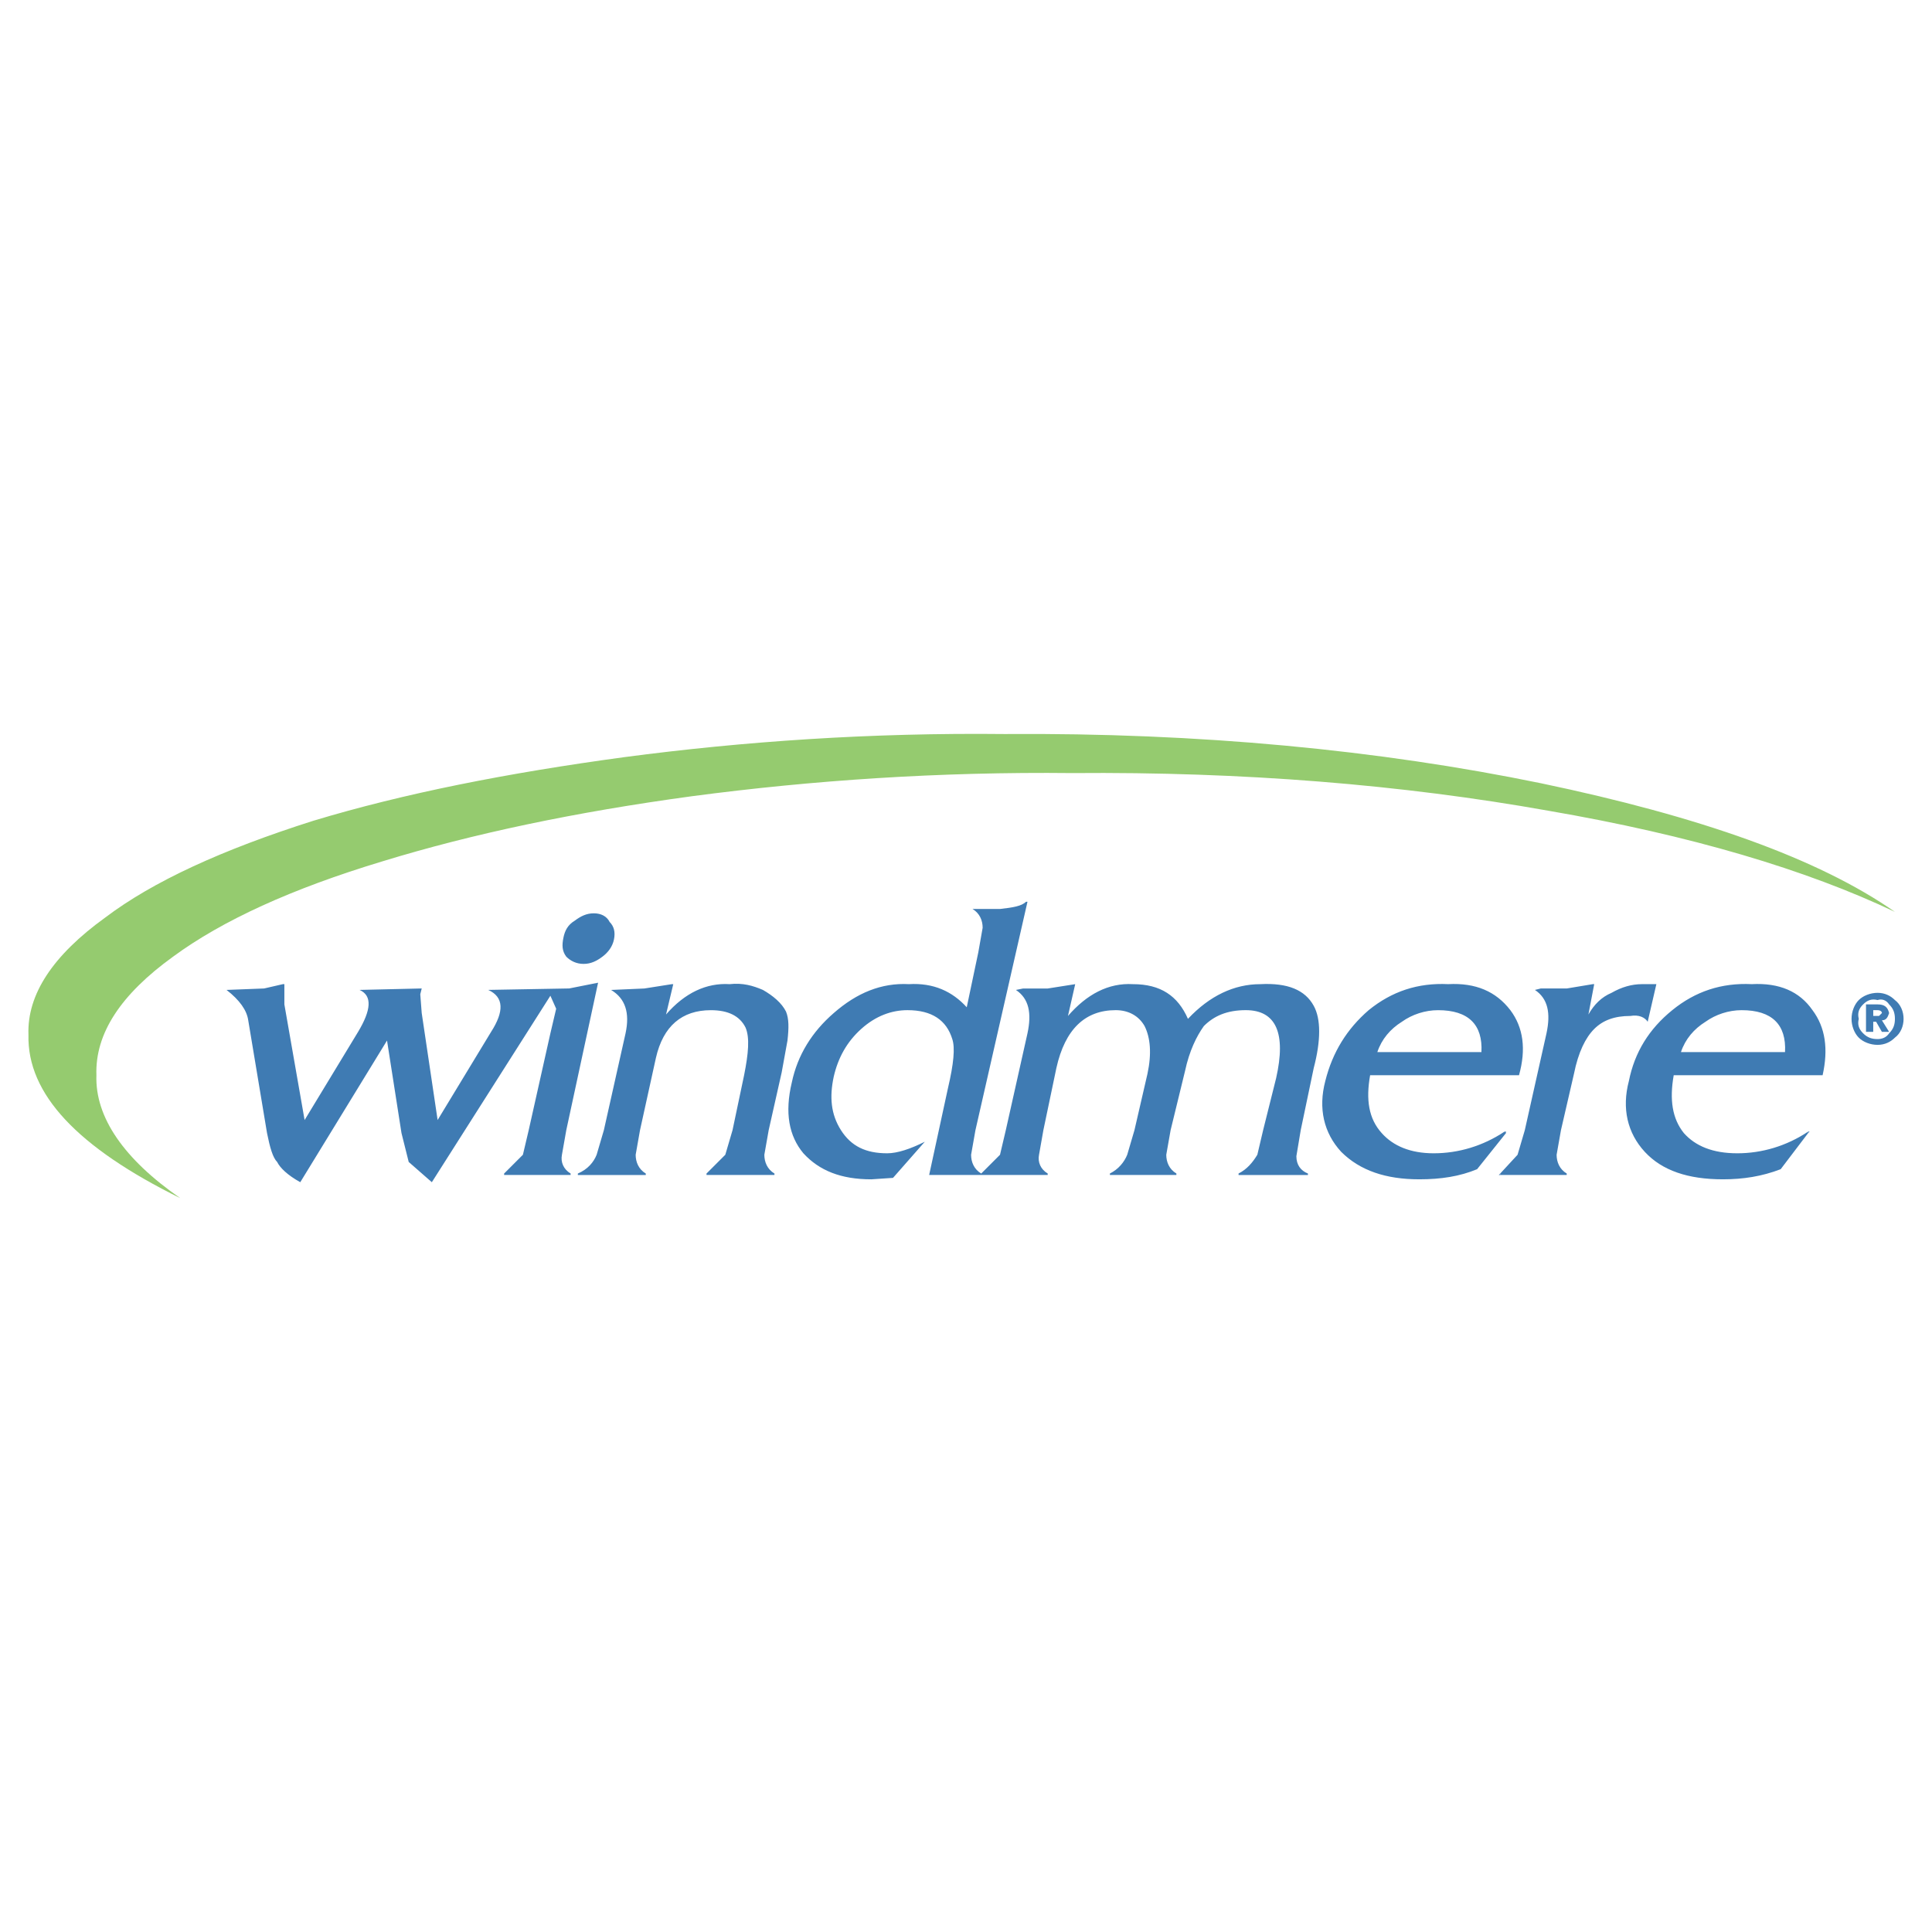
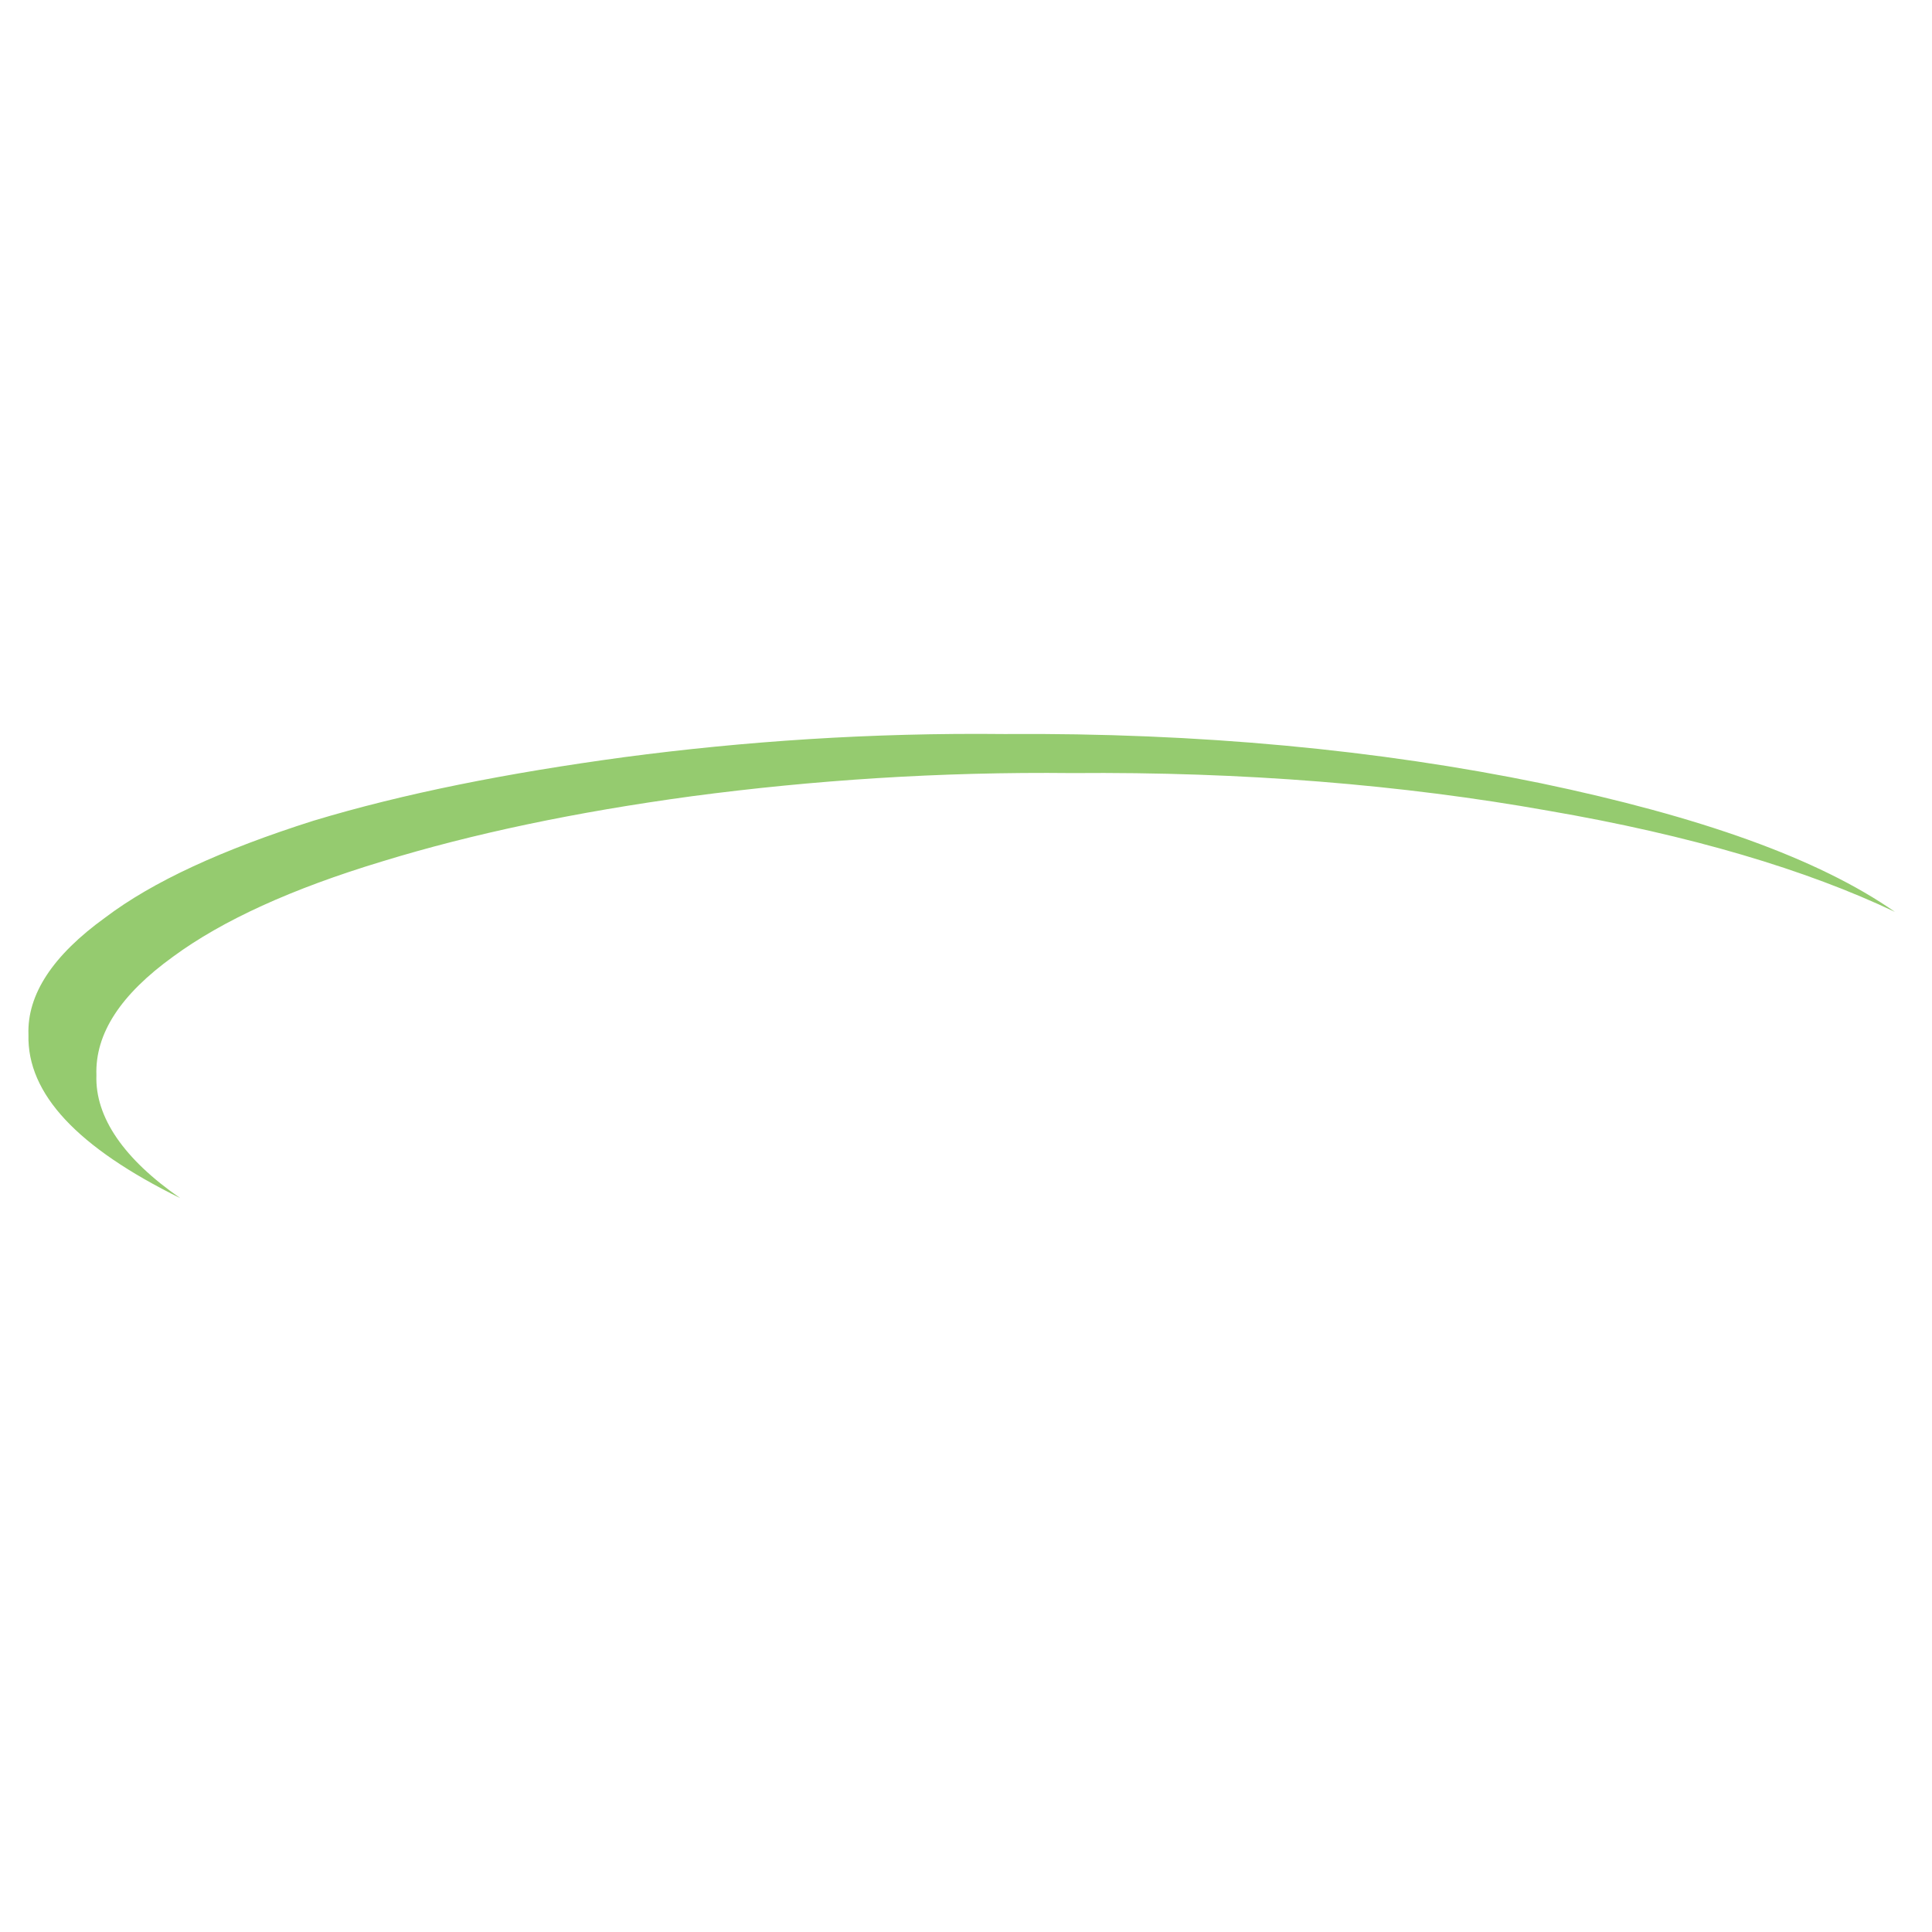
<svg xmlns="http://www.w3.org/2000/svg" version="1.0" id="Layer_1" x="0px" y="0px" width="192.756px" height="192.756px" viewBox="0 0 192.756 192.756" enable-background="new 0 0 192.756 192.756" xml:space="preserve">
  <g>
-     <polygon fill-rule="evenodd" clip-rule="evenodd" fill="#FFFFFF" points="0,0 192.756,0 192.756,192.756 0,192.756 0,0  " />
    <path fill-rule="evenodd" clip-rule="evenodd" fill="#95CB6F" d="M31.256,81.889c-9.087,2.885-16.011,6.059-20.771,9.665   c-5.193,3.75-7.789,7.646-7.646,11.685c-0.144,5.912,4.905,11.25,15.146,16.299c-5.626-3.895-8.51-8.078-8.366-12.262   c-0.144-4.182,2.452-8.076,7.645-11.827c4.904-3.606,11.828-6.779,20.915-9.52c8.943-2.741,19.184-4.905,30.868-6.491   c11.972-1.586,24.665-2.452,37.936-2.308c17.021-0.144,32.887,1.154,47.456,3.75c14.279,2.452,25.818,5.914,34.617,10.097   c-7.645-5.336-19.473-9.52-35.339-12.837c-16.155-3.318-34.041-5.049-53.514-4.905c-13.27-0.144-25.963,0.722-37.935,2.308   C50.584,77.129,40.343,79.149,31.256,81.889L31.256,81.889z" />
-     <path fill-rule="evenodd" clip-rule="evenodd" fill="#3F7BB3" d="M186.171,100.209v2.74h0.722v-1.01h0.288l0.577,1.01h0.721   l-0.721-1.154c0.433,0,0.577-0.289,0.721-0.721c-0.144-0.578-0.433-0.865-1.153-0.865H186.171L186.171,100.209z M186.893,100.785   h0.433c0.288,0,0.433,0.145,0.433,0.289l-0.289,0.287h-0.576V100.785L186.893,100.785z M189.056,101.65   c0,0.576-0.145,1.01-0.577,1.443c-0.288,0.432-0.721,0.576-1.153,0.576c-0.577,0-1.01-0.145-1.443-0.576   c-0.433-0.434-0.576-0.867-0.433-1.443c-0.144-0.576,0-1.01,0.433-1.441c0.434-0.434,0.866-0.578,1.443-0.434   c0.433-0.145,0.865,0,1.153,0.434C188.911,100.641,189.056,101.074,189.056,101.65L189.056,101.65z M187.325,99.055   c-0.722,0-1.443,0.289-1.876,0.721c-0.433,0.434-0.721,1.154-0.721,1.875s0.288,1.443,0.721,1.875   c0.433,0.434,1.154,0.721,1.876,0.721c0.721,0,1.298-0.287,1.73-0.721c0.577-0.432,0.865-1.154,0.865-1.875   s-0.288-1.441-0.865-1.875C188.623,99.344,188.046,99.055,187.325,99.055L187.325,99.055z M180.401,112.9   c-2.164,1.443-4.616,2.164-7.068,2.164c-2.451,0-4.183-0.721-5.337-2.02c-1.153-1.441-1.441-3.316-1.009-5.77h14.856   c0.577-2.596,0.288-4.76-1.01-6.49c-1.298-1.875-3.317-2.74-6.058-2.596c-3.029-0.145-5.626,0.721-7.934,2.596   s-3.75,4.184-4.327,7.068c-0.722,2.74-0.145,5.191,1.586,7.068c1.731,1.873,4.328,2.74,7.789,2.74c2.021,0,3.895-0.289,5.77-1.01   l2.741-3.607V112.9L180.401,112.9z M173.766,100.785c3.029,0,4.472,1.441,4.327,4.184h-10.385c0.433-1.299,1.298-2.309,2.452-3.029   C171.17,101.217,172.468,100.785,173.766,100.785L173.766,100.785z M159.054,98.189l-0.577,3.027   c0.577-1.008,1.298-1.73,2.308-2.162c1.01-0.578,2.02-0.865,3.029-0.865h1.442l-0.865,3.75c-0.289-0.434-0.865-0.723-1.73-0.578   c-1.587,0-2.741,0.434-3.606,1.299s-1.587,2.309-2.02,4.473l-1.298,5.625l-0.433,2.451c0,0.721,0.288,1.443,1.009,1.875v0.145   h-6.635v-0.145l1.731-1.875l0.721-2.451l2.164-9.664c0.433-2.02,0.145-3.463-1.154-4.328l0.577-0.145h2.596l2.597-0.432H159.054   L159.054,98.189z M147.803,104.969h-10.386c0.433-1.299,1.299-2.309,2.452-3.029c1.01-0.723,2.308-1.154,3.606-1.154   C146.505,100.785,147.947,102.227,147.803,104.969L147.803,104.969z M150.11,112.9c-2.163,1.443-4.615,2.164-7.067,2.164   c-2.309,0-4.039-0.721-5.193-2.02c-1.298-1.441-1.586-3.316-1.153-5.77h14.856c0.722-2.596,0.434-4.76-0.865-6.49   c-1.442-1.875-3.462-2.74-6.202-2.596c-3.029-0.145-5.625,0.721-7.934,2.596c-2.164,1.875-3.606,4.184-4.327,7.068   c-0.721,2.74-0.145,5.191,1.587,7.068c1.875,1.873,4.471,2.74,7.789,2.74c2.163,0,4.038-0.289,5.77-1.01l2.885-3.607L150.11,112.9   L150.11,112.9z M123.57,117.229h6.924v-0.145c-0.722-0.289-1.154-0.865-1.154-1.73l0.433-2.596l1.299-6.203   c0.721-2.74,0.721-4.904,0-6.203c-0.866-1.586-2.597-2.307-5.338-2.162c-2.596,0-5.048,1.154-7.212,3.461   c-1.01-2.307-2.74-3.461-5.48-3.461c-2.453-0.145-4.616,1.01-6.491,3.172l0.722-3.172l-2.741,0.432h-2.452l-0.721,0.145   c1.298,0.865,1.587,2.309,1.153,4.328l-2.163,9.664l-0.577,2.451l-1.875,1.875c-0.722-0.432-1.01-1.154-1.01-1.875l0.433-2.451   l5.192-22.791h-0.144c-0.434,0.433-1.299,0.577-2.597,0.721H97.03c0.721,0.433,1.009,1.154,1.009,1.875l-0.433,2.452l-1.154,5.48   c-1.442-1.586-3.317-2.451-5.77-2.307c-2.74-0.145-5.193,0.865-7.5,2.885c-2.164,1.875-3.606,4.182-4.183,6.924   c-0.721,3.029-0.288,5.336,1.154,7.066c1.586,1.73,3.75,2.598,6.779,2.598l2.164-0.145l3.173-3.607   c-1.442,0.723-2.74,1.154-3.75,1.154c-2.164,0-3.606-0.721-4.616-2.307c-1.01-1.588-1.154-3.318-0.721-5.338   c0.433-1.875,1.298-3.461,2.741-4.76s3.029-1.875,4.616-1.875c2.452,0,3.895,1.01,4.471,2.885c0.289,0.865,0.145,2.451-0.433,4.904   l-1.875,8.654h11.828v-0.145c-0.721-0.432-1.01-1.154-0.865-1.875l0.433-2.451l1.298-6.203c0.866-3.895,2.885-5.77,5.914-5.77   c1.298,0,2.308,0.576,2.885,1.586c0.577,1.154,0.722,2.74,0.288,4.762l-1.298,5.625l-0.721,2.451   c-0.289,0.721-0.865,1.443-1.73,1.875v0.145h6.635v-0.145c-0.722-0.432-1.01-1.154-1.01-1.875l0.433-2.451l1.442-5.914   c0.433-2.02,1.154-3.463,1.875-4.473c1.01-1.01,2.308-1.586,4.183-1.586c3.029,0,4.039,2.309,3.029,6.779l-1.298,5.193   l-0.577,2.451c-0.433,0.721-1.01,1.443-1.875,1.875V117.229L123.57,117.229z M67.172,98.189l-0.721,3.027   c1.875-2.162,4.039-3.172,6.347-3.027c1.298-0.145,2.308,0.143,3.317,0.576c1.01,0.578,1.875,1.299,2.308,2.164   c0.289,0.721,0.289,1.586,0.144,2.885l-0.577,3.174l-1.298,5.77l-0.433,2.451c0,0.721,0.289,1.443,1.009,1.875v0.145h-6.779v-0.145   l1.875-1.875l0.721-2.451l1.154-5.482c0.433-2.164,0.577-3.75,0.144-4.76c-0.577-1.154-1.73-1.73-3.461-1.73   c-2.885,0-4.76,1.586-5.481,4.76l-1.587,7.213l-0.433,2.451c0,0.721,0.289,1.443,1.01,1.875v0.145h-6.779v-0.145   c1.01-0.432,1.587-1.154,1.875-1.875l0.721-2.451l2.164-9.664c0.433-2.02,0-3.463-1.442-4.328l3.317-0.145l2.741-0.432H67.172   L67.172,98.189z M60.825,91.986c0.433,0.433,0.577,1.01,0.433,1.731c-0.144,0.721-0.577,1.298-1.154,1.731   s-1.154,0.721-1.875,0.721s-1.298-0.289-1.731-0.721c-0.433-0.577-0.433-1.154-0.289-1.875c0.144-0.721,0.433-1.298,1.154-1.73   c0.577-0.433,1.154-0.721,1.875-0.721C59.959,91.121,60.537,91.409,60.825,91.986L60.825,91.986z M59.671,98.045L59.671,98.045   l-3.173,14.713l-0.433,2.451c-0.144,0.721,0.145,1.443,0.866,1.875v0.145h-6.635v-0.145l1.875-1.875l0.578-2.451l2.164-9.664   l0.577-2.453l-0.577-1.297l-11.828,18.605l-2.308-2.02l-0.721-2.885l-1.442-9.23l-8.655,14.135c-1.298-0.721-2.02-1.441-2.308-2.02   c-0.433-0.432-0.721-1.441-1.01-2.885l-1.875-11.25c-0.144-1.01-0.866-2.02-2.164-3.029l3.75-0.145l1.875-0.432h0.145v2.02   l2.019,11.539l5.337-8.799c1.298-2.164,1.443-3.605,0.145-4.184l6.202-0.145l-0.144,0.578l0.144,1.875l1.587,10.674l5.337-8.799   c1.298-2.02,1.298-3.463-0.289-4.184l8.078-0.145L59.671,98.045L59.671,98.045z" />
-     <path fill-rule="evenodd" clip-rule="evenodd" fill="#3F7BB3" d="M180.401,113.045V112.9h0.145L180.401,113.045L180.401,113.045z    M149.678,117.229h-0.145l0.145-0.145V117.229L149.678,117.229z M158.909,98.189h0.145H158.909L158.909,98.189z M150.255,113.045   l-0.145-0.145h0.145V113.045L150.255,113.045z M102.511,89.967h-0.144H102.511L102.511,89.967z M110.733,117.084v0.145V117.084   L110.733,117.084z M123.57,117.084v0.145V117.084L123.57,117.084z M70.489,117.229v-0.145V117.229L70.489,117.229z M57.652,117.229   v-0.145V117.229L57.652,117.229z M67.028,98.189h0.144H67.028L67.028,98.189z M59.671,98.045L59.671,98.045L59.671,98.045   L59.671,98.045z M50.296,117.229v-0.145V117.229L50.296,117.229z" />
  </g>
</svg>